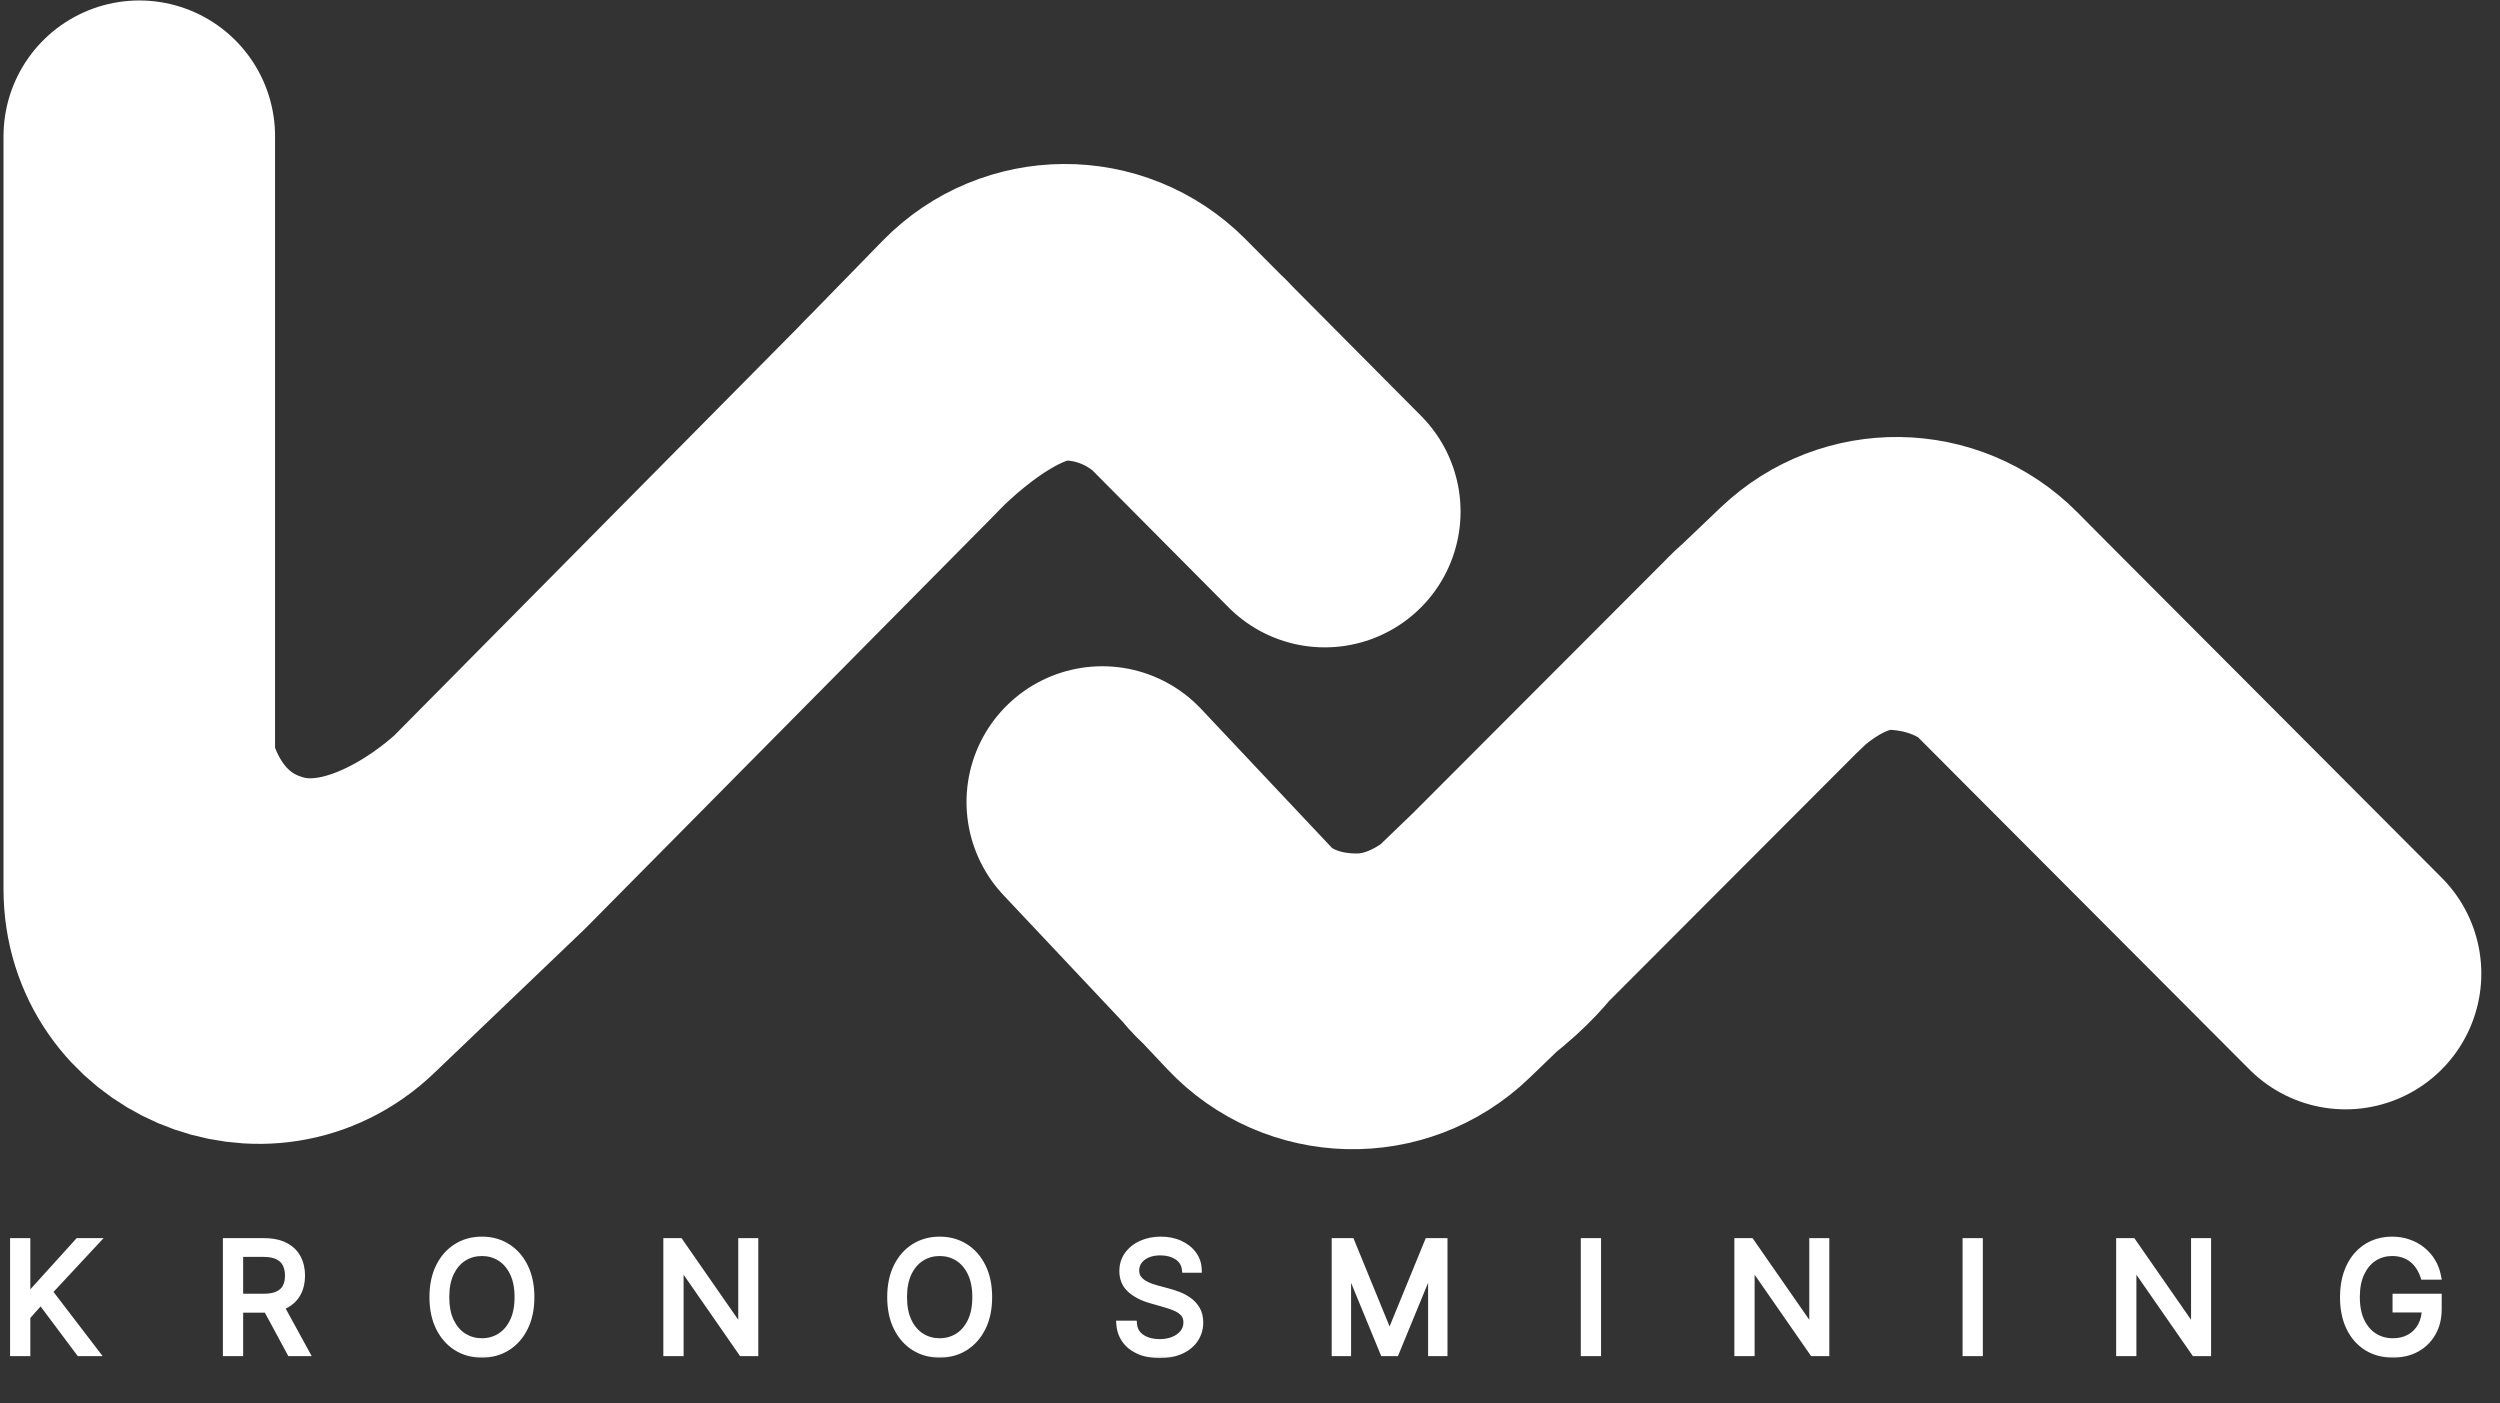
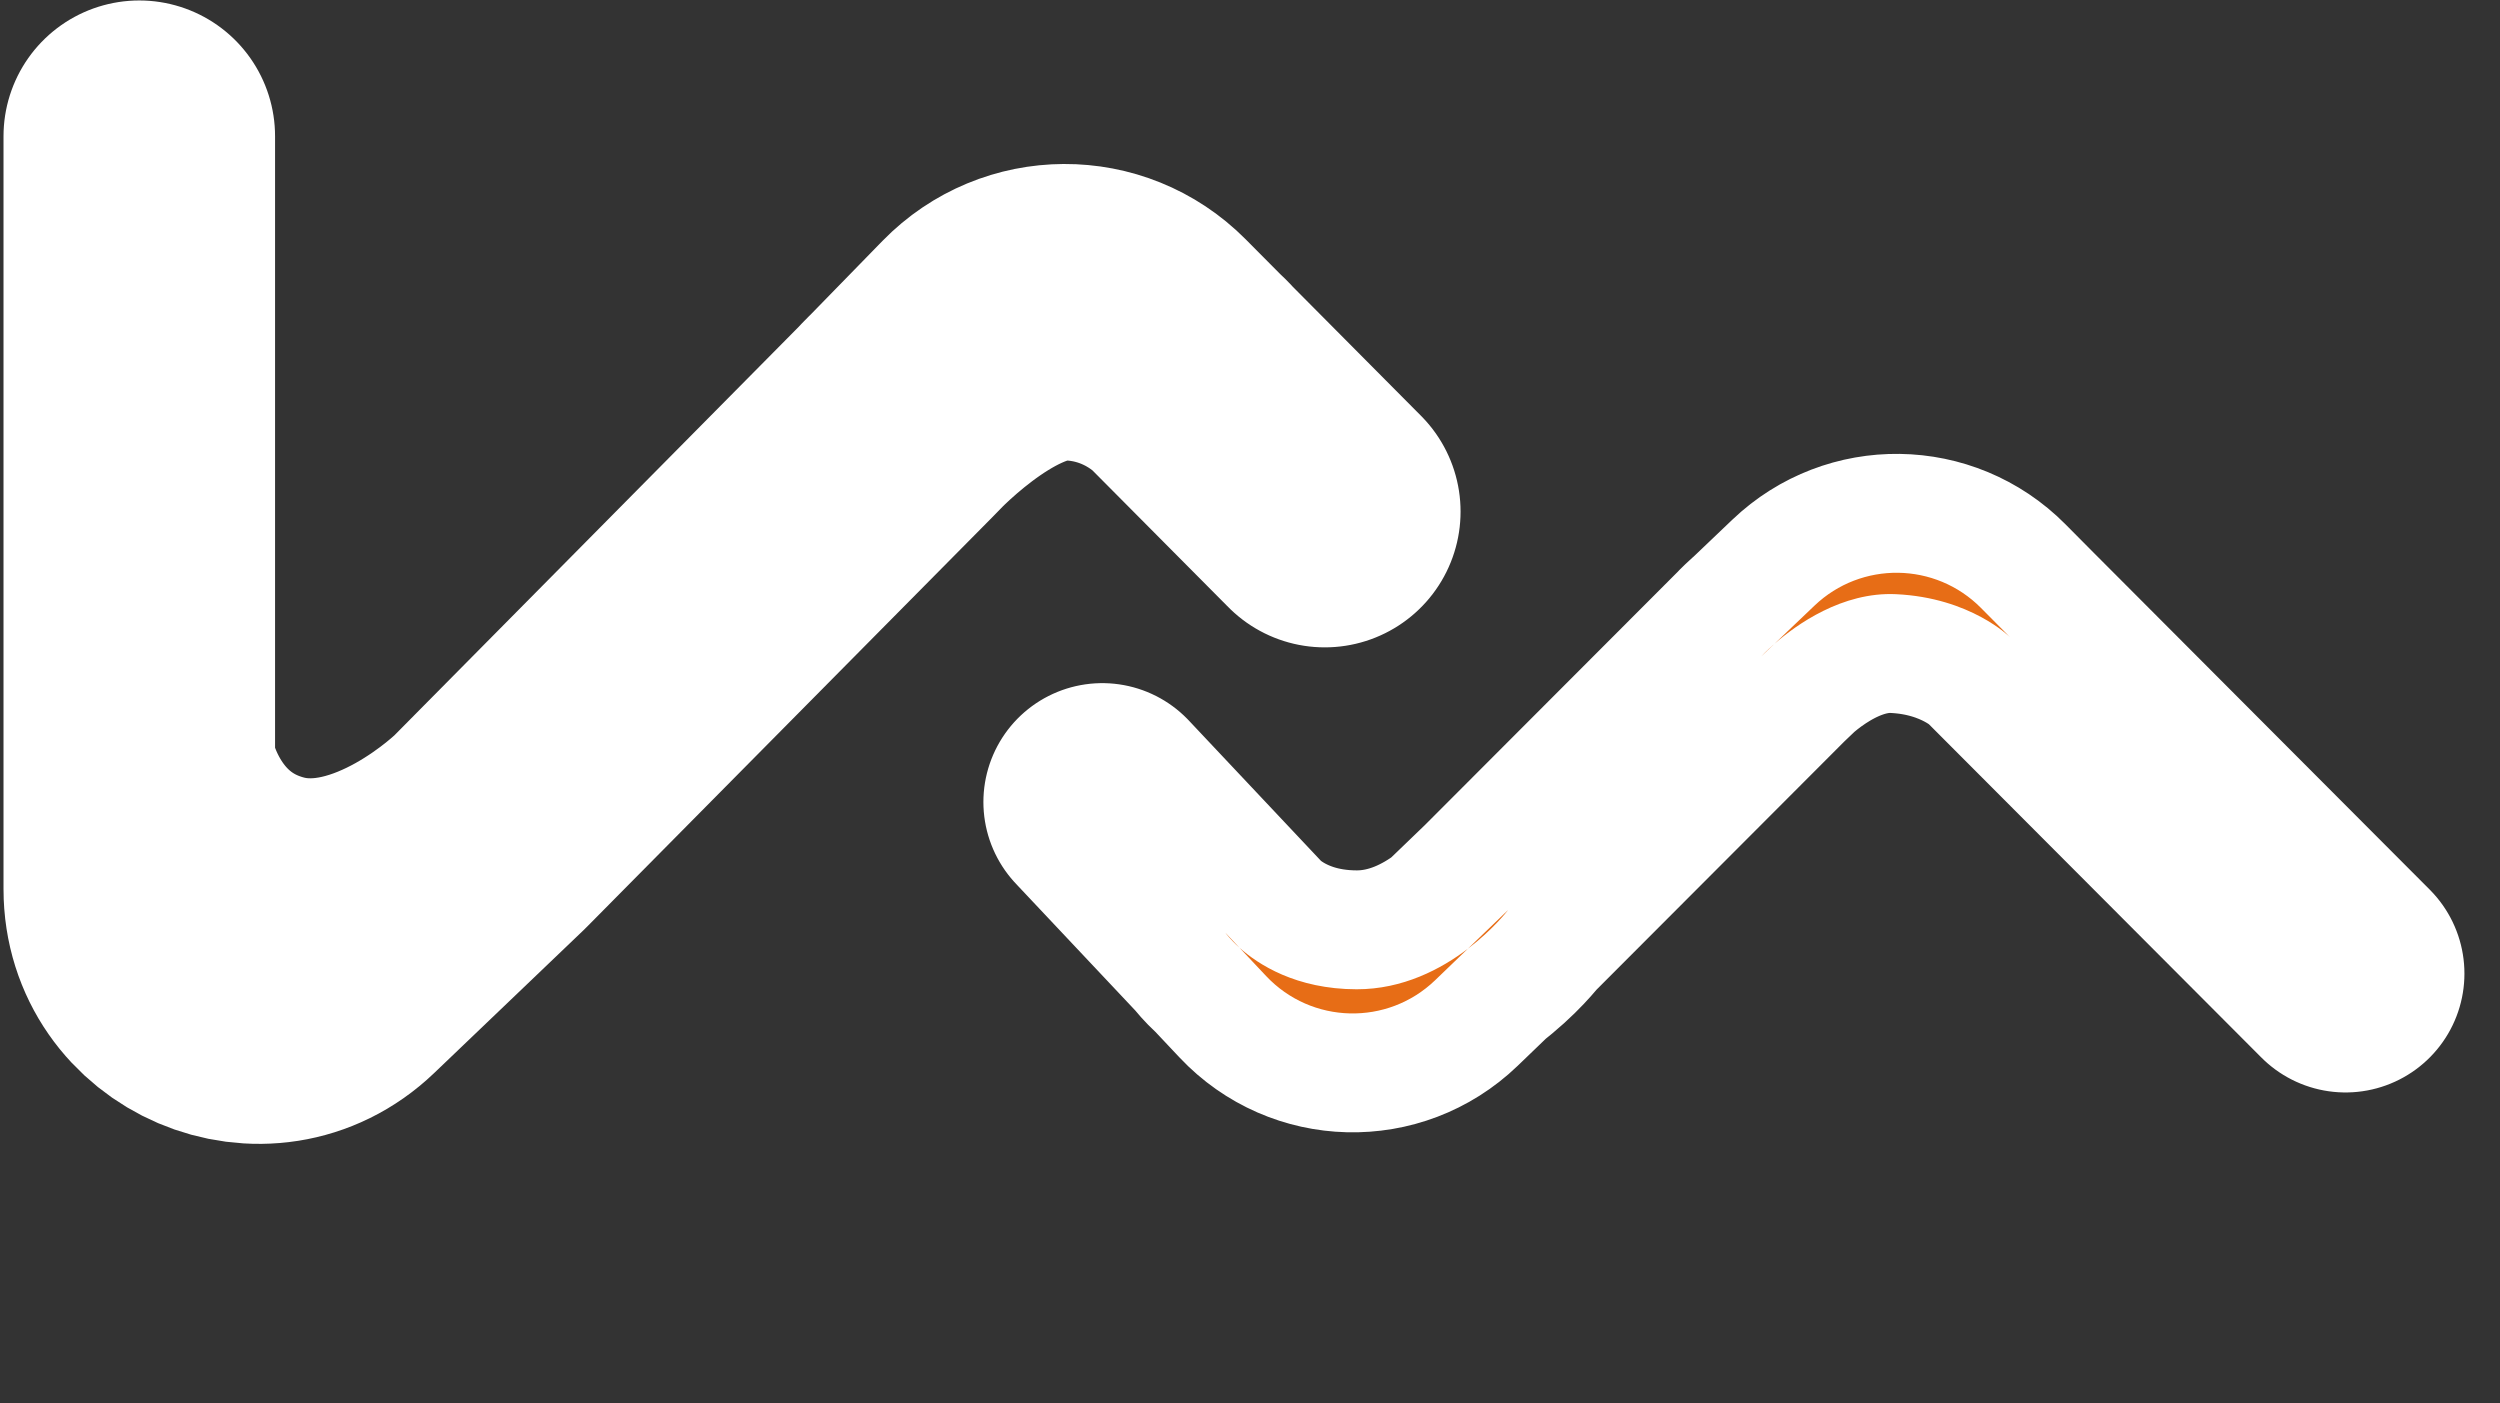
<svg xmlns="http://www.w3.org/2000/svg" width="367" height="206" viewBox="0 0 367 206" fill="none">
  <rect x="0" y="0" width="367" height="206" fill="#333333" stroke="none" />
-   <path d="M20.447 130.502V112.377C20.447 112.377 23.159 129.175 39.646 133.445C54.958 137.41 69.624 124.279 71.637 122.387L71.871 122.163L131.493 61.919C131.493 61.919 132.1 61.247 133.172 60.196L143.828 49.272C150.633 42.295 161.834 42.244 168.703 49.157L174.007 54.496C174.891 55.3 175.343 55.841 175.343 55.841L174.007 54.496C171.507 52.222 165.559 47.843 156.659 47.66C147.204 47.466 137.087 56.361 133.172 60.196L131.493 61.919L71.871 122.163C71.871 122.163 71.792 122.242 71.637 122.387L49.963 143.115C38.861 153.733 20.447 145.864 20.447 130.502Z" fill="#E76D16" />
  <path d="M20.447 20V112.377M194.479 75.102L175.343 55.841M20.447 112.377V130.502C20.447 145.864 38.861 153.733 49.963 143.115L71.871 122.163M20.447 112.377C20.447 112.377 23.159 129.175 39.646 133.445C56.133 137.715 71.871 122.163 71.871 122.163M71.871 122.163L131.493 61.919M131.493 61.919L143.828 49.272C150.633 42.295 161.834 42.244 168.703 49.157L175.343 55.841M131.493 61.919C131.493 61.919 144.613 47.412 156.659 47.66C168.705 47.908 175.343 55.841 175.343 55.841" stroke="white" stroke-width="34.906" stroke-linecap="round" stroke-linejoin="round" />
-   <path d="M179.892 136.936L181.943 139.115C184.684 141.566 190.253 145.212 199.153 145.226C205.953 145.237 211.578 142.24 215.472 139.282L221.405 133.57L258.555 96.357C258.555 96.357 259.254 95.589 260.505 94.498L266.37 88.905C273.247 82.346 284.109 82.495 290.803 89.241L295.082 93.552C295.082 93.552 289.305 87.731 278.315 87.226C270.427 86.863 263.684 91.724 260.505 94.498L258.555 96.357L221.405 133.57C221.405 133.57 219.257 136.407 215.472 139.282L210.682 143.894C203.683 150.632 192.53 150.358 185.87 143.285L181.943 139.115C180.554 137.872 179.892 136.936 179.892 136.936Z" fill="#E76D16" />
  <path d="M161.815 117.737L179.892 136.936M344.325 142.92L295.082 93.552M179.892 136.936L185.87 143.285C192.53 150.358 203.683 150.632 210.682 143.894L221.405 133.57M179.892 136.936C179.892 136.936 185.741 145.204 199.153 145.226C212.564 145.247 221.405 133.57 221.405 133.57M221.405 133.57L258.555 96.357M258.555 96.357L266.37 88.905C273.247 82.346 284.109 82.495 290.803 89.241L295.082 93.552M258.555 96.357C258.555 96.357 267.325 86.72 278.315 87.226C289.305 87.731 295.082 93.552 295.082 93.552" stroke="white" stroke-width="34.906" stroke-linecap="round" />
  <path d="M20.447 130.502V112.377C20.447 112.377 23.159 129.175 39.646 133.445C54.958 137.41 69.624 124.279 71.637 122.387L71.871 122.163L131.493 61.919C131.493 61.919 132.1 61.247 133.172 60.196L143.828 49.272C150.633 42.295 161.834 42.244 168.703 49.157L174.007 54.496C174.891 55.3 175.343 55.841 175.343 55.841L174.007 54.496C171.507 52.222 165.559 47.843 156.659 47.66C147.204 47.466 137.087 56.361 133.172 60.196L131.493 61.919L71.871 122.163C71.871 122.163 71.792 122.242 71.637 122.387L49.963 143.115C38.861 153.733 20.447 145.864 20.447 130.502Z" fill="#E76D16" />
  <path d="M20.447 20V112.377M194.479 75.102L175.343 55.841M20.447 112.377V130.502C20.447 145.864 38.861 153.733 49.963 143.115L71.871 122.163M20.447 112.377C20.447 112.377 23.159 129.175 39.646 133.445C56.133 137.715 71.871 122.163 71.871 122.163M71.871 122.163L131.493 61.919M131.493 61.919L143.828 49.272C150.633 42.295 161.834 42.244 168.703 49.157L175.343 55.841M131.493 61.919C131.493 61.919 144.613 47.412 156.659 47.66C168.705 47.908 175.343 55.841 175.343 55.841" stroke="white" stroke-width="39.863" stroke-linecap="round" stroke-linejoin="round" />
  <path d="M179.892 136.936L181.943 139.115C184.684 141.566 190.253 145.212 199.153 145.226C205.953 145.237 211.578 142.24 215.472 139.282L221.405 133.57L258.555 96.357C258.555 96.357 259.254 95.589 260.505 94.498L266.37 88.905C273.247 82.346 284.109 82.495 290.803 89.241L295.082 93.552C295.082 93.552 289.305 87.731 278.315 87.226C270.427 86.863 263.684 91.724 260.505 94.498L258.555 96.357L221.405 133.57C221.405 133.57 219.257 136.407 215.472 139.282L210.682 143.894C203.683 150.632 192.53 150.358 185.87 143.285L181.943 139.115C180.554 137.872 179.892 136.936 179.892 136.936Z" fill="#E76D16" />
-   <path d="M161.815 117.737L179.892 136.936M344.325 142.92L295.082 93.552M179.892 136.936L185.87 143.285C192.53 150.358 203.683 150.632 210.682 143.894L221.405 133.57M179.892 136.936C179.892 136.936 185.741 145.204 199.153 145.226C212.564 145.247 221.405 133.57 221.405 133.57M221.405 133.57L258.555 96.357M258.555 96.357L266.37 88.905C273.247 82.346 284.109 82.495 290.803 89.241L295.082 93.552M258.555 96.357C258.555 96.357 267.325 86.72 278.315 87.226C289.305 87.731 295.082 93.552 295.082 93.552" stroke="white" stroke-width="39.863" stroke-linecap="round" />
  <mask id="path-9-outside-1_207_2544" maskUnits="userSpaceOnUse" x="1" y="180.579" width="358" height="19" fill="black">
    <rect fill="white" x="1" y="180.579" width="358" height="19" />
    <path d="M1.976 198.579V182.259H3.952V190.355H4.144L11.475 182.259H14.057L7.204 189.622L14.057 198.579H11.666L5.992 190.993L3.952 193.288V198.579H1.976ZM33.22 198.579V182.259H38.734C40.009 182.259 41.056 182.477 41.874 182.913C42.692 183.343 43.298 183.935 43.691 184.69C44.084 185.444 44.28 186.302 44.28 187.264C44.28 188.225 44.084 189.078 43.691 189.822C43.298 190.565 42.695 191.15 41.882 191.575C41.069 191.994 40.031 192.204 38.766 192.204H34.304V190.419H38.702C39.574 190.419 40.275 190.292 40.806 190.037C41.343 189.782 41.73 189.42 41.969 188.953C42.214 188.48 42.336 187.917 42.336 187.264C42.336 186.61 42.214 186.039 41.969 185.55C41.725 185.062 41.335 184.684 40.798 184.419C40.262 184.148 39.552 184.012 38.67 184.012H35.196V198.579H33.22ZM40.902 191.248L44.918 198.579H42.623L38.67 191.248H40.902ZM77.949 190.419C77.949 192.14 77.638 193.628 77.016 194.882C76.395 196.135 75.542 197.102 74.458 197.782C73.375 198.462 72.137 198.802 70.745 198.802C69.353 198.802 68.115 198.462 67.032 197.782C65.948 197.102 65.095 196.135 64.474 194.882C63.852 193.628 63.541 192.14 63.541 190.419C63.541 188.698 63.852 187.211 64.474 185.957C65.095 184.703 65.948 183.736 67.032 183.056C68.115 182.376 69.353 182.036 70.745 182.036C72.137 182.036 73.375 182.376 74.458 183.056C75.542 183.736 76.395 184.703 77.016 185.957C77.638 187.211 77.949 188.698 77.949 190.419ZM76.036 190.419C76.036 189.006 75.8 187.813 75.327 186.841C74.859 185.869 74.225 185.133 73.422 184.634C72.626 184.135 71.733 183.885 70.745 183.885C69.757 183.885 68.862 184.135 68.06 184.634C67.263 185.133 66.628 185.869 66.155 186.841C65.688 187.813 65.454 189.006 65.454 190.419C65.454 191.832 65.688 193.025 66.155 193.997C66.628 194.969 67.263 195.705 68.06 196.204C68.862 196.704 69.757 196.953 70.745 196.953C71.733 196.953 72.626 196.704 73.422 196.204C74.225 195.705 74.859 194.969 75.327 193.997C75.8 193.025 76.036 191.832 76.036 190.419ZM110.818 182.259V198.579H108.906L100.013 185.766H99.853V198.579H97.877V182.259H99.789L108.714 195.105H108.874V182.259H110.818ZM145.148 190.419C145.148 192.14 144.837 193.628 144.215 194.882C143.594 196.135 142.741 197.102 141.657 197.782C140.574 198.462 139.336 198.802 137.944 198.802C136.552 198.802 135.314 198.462 134.231 197.782C133.147 197.102 132.294 196.135 131.673 194.882C131.051 193.628 130.74 192.14 130.74 190.419C130.74 188.698 131.051 187.211 131.673 185.957C132.294 184.703 133.147 183.736 134.231 183.056C135.314 182.376 136.552 182.036 137.944 182.036C139.336 182.036 140.574 182.376 141.657 183.056C142.741 183.736 143.594 184.703 144.215 185.957C144.837 187.211 145.148 188.698 145.148 190.419ZM143.235 190.419C143.235 189.006 142.999 187.813 142.526 186.841C142.058 185.869 141.424 185.133 140.621 184.634C139.825 184.135 138.932 183.885 137.944 183.885C136.956 183.885 136.061 184.135 135.259 184.634C134.462 185.133 133.827 185.869 133.354 186.841C132.887 187.813 132.653 189.006 132.653 190.419C132.653 191.832 132.887 193.025 133.354 193.997C133.827 194.969 134.462 195.705 135.259 196.204C136.061 196.704 136.956 196.953 137.944 196.953C138.932 196.953 139.825 196.704 140.621 196.204C141.424 195.705 142.058 194.969 142.526 193.997C142.999 193.025 143.235 191.832 143.235 190.419ZM174.001 186.339C173.905 185.532 173.517 184.905 172.837 184.459C172.157 184.012 171.323 183.789 170.335 183.789C169.613 183.789 168.98 183.906 168.439 184.14C167.902 184.374 167.482 184.695 167.18 185.104C166.882 185.513 166.733 185.978 166.733 186.499C166.733 186.934 166.837 187.309 167.044 187.622C167.257 187.93 167.528 188.188 167.857 188.395C168.186 188.597 168.532 188.764 168.893 188.897C169.254 189.025 169.586 189.128 169.889 189.208L171.546 189.654C171.971 189.766 172.444 189.92 172.965 190.116C173.491 190.313 173.993 190.581 174.471 190.921C174.954 191.256 175.353 191.686 175.666 192.212C175.98 192.738 176.136 193.384 176.136 194.149C176.136 195.03 175.905 195.827 175.443 196.539C174.986 197.251 174.317 197.817 173.435 198.236C172.558 198.656 171.493 198.866 170.24 198.866C169.071 198.866 168.059 198.677 167.203 198.3C166.353 197.923 165.684 197.397 165.195 196.722C164.712 196.048 164.438 195.264 164.375 194.372H166.415C166.468 194.988 166.675 195.498 167.036 195.902C167.403 196.3 167.865 196.598 168.423 196.794C168.986 196.985 169.591 197.081 170.24 197.081C170.994 197.081 171.671 196.959 172.272 196.714C172.872 196.465 173.347 196.119 173.698 195.679C174.049 195.232 174.224 194.712 174.224 194.117C174.224 193.575 174.072 193.134 173.77 192.794C173.467 192.454 173.068 192.178 172.574 191.965C172.08 191.753 171.546 191.567 170.973 191.407L168.965 190.834C167.69 190.467 166.68 189.944 165.936 189.264C165.193 188.584 164.821 187.694 164.821 186.594C164.821 185.681 165.068 184.884 165.562 184.204C166.061 183.518 166.731 182.987 167.57 182.61C168.415 182.227 169.358 182.036 170.399 182.036C171.451 182.036 172.386 182.225 173.204 182.602C174.022 182.974 174.67 183.484 175.148 184.132C175.632 184.78 175.887 185.516 175.913 186.339H174.001ZM195.991 182.259H198.35L203.896 195.806H204.087L209.633 182.259H211.992V198.579H210.143V186.18H209.984L204.884 198.579H203.099L197.999 186.18H197.84V198.579H195.991V182.259ZM234.536 182.259V198.579H232.56V182.259H234.536ZM268.045 182.259V198.579H266.132L257.239 185.766H257.08V198.579H255.104V182.259H257.016L265.941 195.105H266.1V182.259H268.045ZM290.581 182.259V198.579H288.605V182.259H290.581ZM324.09 182.259V198.579H322.177L313.284 185.766H313.125V198.579H311.149V182.259H313.061L321.986 195.105H322.145V182.259H324.09ZM355.805 187.359C355.63 186.823 355.399 186.342 355.112 185.917C354.831 185.487 354.493 185.12 354.1 184.817C353.712 184.514 353.271 184.283 352.777 184.124C352.283 183.965 351.741 183.885 351.152 183.885C350.185 183.885 349.306 184.135 348.514 184.634C347.723 185.133 347.093 185.869 346.626 186.841C346.158 187.813 345.924 189.006 345.924 190.419C345.924 191.832 346.161 193.025 346.634 193.997C347.106 194.969 347.747 195.705 348.554 196.204C349.361 196.704 350.27 196.953 351.279 196.953C352.214 196.953 353.038 196.754 353.75 196.356C354.467 195.952 355.025 195.384 355.423 194.651C355.827 193.912 356.029 193.044 356.029 192.045L356.634 192.172H351.726V190.419H357.941V192.172C357.941 193.516 357.654 194.685 357.08 195.679C356.512 196.672 355.726 197.442 354.722 197.989C353.723 198.531 352.576 198.802 351.279 198.802C349.834 198.802 348.565 198.462 347.47 197.782C346.381 197.102 345.531 196.135 344.92 194.882C344.315 193.628 344.012 192.14 344.012 190.419C344.012 189.128 344.185 187.968 344.53 186.937C344.88 185.901 345.375 185.019 346.012 184.291C346.65 183.564 347.404 183.006 348.275 182.618C349.146 182.23 350.105 182.036 351.152 182.036C352.012 182.036 352.815 182.166 353.558 182.427C354.307 182.682 354.974 183.046 355.558 183.518C356.148 183.986 356.64 184.546 357.033 185.2C357.426 185.848 357.697 186.568 357.845 187.359H355.805Z" />
  </mask>
-   <path d="M1.976 198.579V182.259H3.952V190.355H4.144L11.475 182.259H14.057L7.204 189.622L14.057 198.579H11.666L5.992 190.993L3.952 193.288V198.579H1.976ZM33.22 198.579V182.259H38.734C40.009 182.259 41.056 182.477 41.874 182.913C42.692 183.343 43.298 183.935 43.691 184.69C44.084 185.444 44.28 186.302 44.28 187.264C44.28 188.225 44.084 189.078 43.691 189.822C43.298 190.565 42.695 191.15 41.882 191.575C41.069 191.994 40.031 192.204 38.766 192.204H34.304V190.419H38.702C39.574 190.419 40.275 190.292 40.806 190.037C41.343 189.782 41.73 189.42 41.969 188.953C42.214 188.48 42.336 187.917 42.336 187.264C42.336 186.61 42.214 186.039 41.969 185.55C41.725 185.062 41.335 184.684 40.798 184.419C40.262 184.148 39.552 184.012 38.67 184.012H35.196V198.579H33.22ZM40.902 191.248L44.918 198.579H42.623L38.67 191.248H40.902ZM77.949 190.419C77.949 192.14 77.638 193.628 77.016 194.882C76.395 196.135 75.542 197.102 74.458 197.782C73.375 198.462 72.137 198.802 70.745 198.802C69.353 198.802 68.115 198.462 67.032 197.782C65.948 197.102 65.095 196.135 64.474 194.882C63.852 193.628 63.541 192.14 63.541 190.419C63.541 188.698 63.852 187.211 64.474 185.957C65.095 184.703 65.948 183.736 67.032 183.056C68.115 182.376 69.353 182.036 70.745 182.036C72.137 182.036 73.375 182.376 74.458 183.056C75.542 183.736 76.395 184.703 77.016 185.957C77.638 187.211 77.949 188.698 77.949 190.419ZM76.036 190.419C76.036 189.006 75.8 187.813 75.327 186.841C74.859 185.869 74.225 185.133 73.422 184.634C72.626 184.135 71.733 183.885 70.745 183.885C69.757 183.885 68.862 184.135 68.06 184.634C67.263 185.133 66.628 185.869 66.155 186.841C65.688 187.813 65.454 189.006 65.454 190.419C65.454 191.832 65.688 193.025 66.155 193.997C66.628 194.969 67.263 195.705 68.06 196.204C68.862 196.704 69.757 196.953 70.745 196.953C71.733 196.953 72.626 196.704 73.422 196.204C74.225 195.705 74.859 194.969 75.327 193.997C75.8 193.025 76.036 191.832 76.036 190.419ZM110.818 182.259V198.579H108.906L100.013 185.766H99.853V198.579H97.877V182.259H99.789L108.714 195.105H108.874V182.259H110.818ZM145.148 190.419C145.148 192.14 144.837 193.628 144.215 194.882C143.594 196.135 142.741 197.102 141.657 197.782C140.574 198.462 139.336 198.802 137.944 198.802C136.552 198.802 135.314 198.462 134.231 197.782C133.147 197.102 132.294 196.135 131.673 194.882C131.051 193.628 130.74 192.14 130.74 190.419C130.74 188.698 131.051 187.211 131.673 185.957C132.294 184.703 133.147 183.736 134.231 183.056C135.314 182.376 136.552 182.036 137.944 182.036C139.336 182.036 140.574 182.376 141.657 183.056C142.741 183.736 143.594 184.703 144.215 185.957C144.837 187.211 145.148 188.698 145.148 190.419ZM143.235 190.419C143.235 189.006 142.999 187.813 142.526 186.841C142.058 185.869 141.424 185.133 140.621 184.634C139.825 184.135 138.932 183.885 137.944 183.885C136.956 183.885 136.061 184.135 135.259 184.634C134.462 185.133 133.827 185.869 133.354 186.841C132.887 187.813 132.653 189.006 132.653 190.419C132.653 191.832 132.887 193.025 133.354 193.997C133.827 194.969 134.462 195.705 135.259 196.204C136.061 196.704 136.956 196.953 137.944 196.953C138.932 196.953 139.825 196.704 140.621 196.204C141.424 195.705 142.058 194.969 142.526 193.997C142.999 193.025 143.235 191.832 143.235 190.419ZM174.001 186.339C173.905 185.532 173.517 184.905 172.837 184.459C172.157 184.012 171.323 183.789 170.335 183.789C169.613 183.789 168.98 183.906 168.439 184.14C167.902 184.374 167.482 184.695 167.18 185.104C166.882 185.513 166.733 185.978 166.733 186.499C166.733 186.934 166.837 187.309 167.044 187.622C167.257 187.93 167.528 188.188 167.857 188.395C168.186 188.597 168.532 188.764 168.893 188.897C169.254 189.025 169.586 189.128 169.889 189.208L171.546 189.654C171.971 189.766 172.444 189.92 172.965 190.116C173.491 190.313 173.993 190.581 174.471 190.921C174.954 191.256 175.353 191.686 175.666 192.212C175.98 192.738 176.136 193.384 176.136 194.149C176.136 195.03 175.905 195.827 175.443 196.539C174.986 197.251 174.317 197.817 173.435 198.236C172.558 198.656 171.493 198.866 170.24 198.866C169.071 198.866 168.059 198.677 167.203 198.3C166.353 197.923 165.684 197.397 165.195 196.722C164.712 196.048 164.438 195.264 164.375 194.372H166.415C166.468 194.988 166.675 195.498 167.036 195.902C167.403 196.3 167.865 196.598 168.423 196.794C168.986 196.985 169.591 197.081 170.24 197.081C170.994 197.081 171.671 196.959 172.272 196.714C172.872 196.465 173.347 196.119 173.698 195.679C174.049 195.232 174.224 194.712 174.224 194.117C174.224 193.575 174.072 193.134 173.77 192.794C173.467 192.454 173.068 192.178 172.574 191.965C172.08 191.753 171.546 191.567 170.973 191.407L168.965 190.834C167.69 190.467 166.68 189.944 165.936 189.264C165.193 188.584 164.821 187.694 164.821 186.594C164.821 185.681 165.068 184.884 165.562 184.204C166.061 183.518 166.731 182.987 167.57 182.61C168.415 182.227 169.358 182.036 170.399 182.036C171.451 182.036 172.386 182.225 173.204 182.602C174.022 182.974 174.67 183.484 175.148 184.132C175.632 184.78 175.887 185.516 175.913 186.339H174.001ZM195.991 182.259H198.35L203.896 195.806H204.087L209.633 182.259H211.992V198.579H210.143V186.18H209.984L204.884 198.579H203.099L197.999 186.18H197.84V198.579H195.991V182.259ZM234.536 182.259V198.579H232.56V182.259H234.536ZM268.045 182.259V198.579H266.132L257.239 185.766H257.08V198.579H255.104V182.259H257.016L265.941 195.105H266.1V182.259H268.045ZM290.581 182.259V198.579H288.605V182.259H290.581ZM324.09 182.259V198.579H322.177L313.284 185.766H313.125V198.579H311.149V182.259H313.061L321.986 195.105H322.145V182.259H324.09ZM355.805 187.359C355.63 186.823 355.399 186.342 355.112 185.917C354.831 185.487 354.493 185.12 354.1 184.817C353.712 184.514 353.271 184.283 352.777 184.124C352.283 183.965 351.741 183.885 351.152 183.885C350.185 183.885 349.306 184.135 348.514 184.634C347.723 185.133 347.093 185.869 346.626 186.841C346.158 187.813 345.924 189.006 345.924 190.419C345.924 191.832 346.161 193.025 346.634 193.997C347.106 194.969 347.747 195.705 348.554 196.204C349.361 196.704 350.27 196.953 351.279 196.953C352.214 196.953 353.038 196.754 353.75 196.356C354.467 195.952 355.025 195.384 355.423 194.651C355.827 193.912 356.029 193.044 356.029 192.045L356.634 192.172H351.726V190.419H357.941V192.172C357.941 193.516 357.654 194.685 357.08 195.679C356.512 196.672 355.726 197.442 354.722 197.989C353.723 198.531 352.576 198.802 351.279 198.802C349.834 198.802 348.565 198.462 347.47 197.782C346.381 197.102 345.531 196.135 344.92 194.882C344.315 193.628 344.012 192.14 344.012 190.419C344.012 189.128 344.185 187.968 344.53 186.937C344.88 185.901 345.375 185.019 346.012 184.291C346.65 183.564 347.404 183.006 348.275 182.618C349.146 182.23 350.105 182.036 351.152 182.036C352.012 182.036 352.815 182.166 353.558 182.427C354.307 182.682 354.974 183.046 355.558 183.518C356.148 183.986 356.64 184.546 357.033 185.2C357.426 185.848 357.697 186.568 357.845 187.359H355.805Z" fill="white" />
-   <path d="M1.976 198.579H1.478V199.078H1.976V198.579ZM1.976 182.259V181.761H1.478V182.259H1.976ZM3.952 182.259H4.451V181.761H3.952V182.259ZM3.952 190.355H3.454V190.854H3.952V190.355ZM4.144 190.355V190.854H4.365L4.513 190.69L4.144 190.355ZM11.475 182.259V181.761H11.254L11.105 181.925L11.475 182.259ZM14.057 182.259L14.422 182.599L15.202 181.761H14.057V182.259ZM7.204 189.622L6.839 189.283L6.552 189.591L6.808 189.925L7.204 189.622ZM14.057 198.579V199.078H15.066L14.453 198.276L14.057 198.579ZM11.666 198.579L11.267 198.878L11.416 199.078H11.666V198.579ZM5.992 190.993L6.392 190.694L6.026 190.205L5.62 190.662L5.992 190.993ZM3.952 193.288L3.58 192.957L3.454 193.098V193.288H3.952ZM3.952 198.579V199.078H4.451V198.579H3.952ZM2.475 198.579V182.259H1.478V198.579H2.475ZM1.976 182.758H3.952V181.761H1.976V182.758ZM3.454 182.259V190.355H4.451V182.259H3.454ZM3.952 190.854H4.144V189.857H3.952V190.854ZM4.513 190.69L11.845 182.594L11.105 181.925L3.774 190.021L4.513 190.69ZM11.475 182.758H14.057V181.761H11.475V182.758ZM13.692 181.92L6.839 189.283L7.569 189.962L14.422 182.599L13.692 181.92ZM6.808 189.925L13.661 198.882L14.453 198.276L7.6 189.319L6.808 189.925ZM14.057 198.08H11.666V199.078H14.057V198.08ZM12.065 198.28L6.392 190.694L5.593 191.292L11.267 198.878L12.065 198.28ZM5.62 190.662L3.58 192.957L4.325 193.619L6.365 191.324L5.62 190.662ZM3.454 193.288V198.579H4.451V193.288H3.454ZM3.952 198.08H1.976V199.078H3.952V198.08ZM33.22 198.579H32.721V199.078H33.22V198.579ZM33.22 182.259V181.761H32.721V182.259H33.22ZM41.874 182.913L41.639 183.353L41.642 183.354L41.874 182.913ZM43.691 184.69L43.248 184.92L43.248 184.92L43.691 184.69ZM43.691 189.822L43.25 189.589L43.25 189.589L43.691 189.822ZM41.882 191.575L42.111 192.018L42.113 192.017L41.882 191.575ZM34.304 192.204H33.805V192.703H34.304V192.204ZM34.304 190.419V189.921H33.805V190.419H34.304ZM40.806 190.037L40.592 189.586L40.59 189.587L40.806 190.037ZM41.969 188.953L41.526 188.724L41.526 188.726L41.969 188.953ZM40.798 184.419L40.573 184.864L40.577 184.866L40.798 184.419ZM35.196 184.012V183.514H34.697V184.012H35.196ZM35.196 198.579V199.078H35.695V198.579H35.196ZM40.902 191.248L41.339 191.008L41.197 190.749H40.902V191.248ZM44.918 198.579V199.078H45.76L45.355 198.34L44.918 198.579ZM42.623 198.579L42.184 198.816L42.325 199.078H42.623V198.579ZM38.67 191.248V190.749H37.835L38.232 191.485L38.67 191.248ZM33.719 198.579V182.259H32.721V198.579H33.719ZM33.22 182.758H38.734V181.761H33.22V182.758ZM38.734 182.758C39.957 182.758 40.916 182.967 41.639 183.353L42.108 182.473C41.196 181.987 40.062 181.761 38.734 181.761V182.758ZM41.642 183.354C42.378 183.741 42.906 184.264 43.248 184.92L44.133 184.459C43.689 183.607 43.006 182.945 42.106 182.471L41.642 183.354ZM43.248 184.92C43.6 185.595 43.782 186.372 43.782 187.264H44.779C44.779 186.232 44.568 185.294 44.133 184.459L43.248 184.92ZM43.782 187.264C43.782 188.156 43.6 188.926 43.25 189.589L44.132 190.055C44.568 189.229 44.779 188.295 44.779 187.264H43.782ZM43.25 189.589C42.908 190.235 42.383 190.75 41.651 191.133L42.113 192.017C43.007 191.549 43.687 190.896 44.132 190.055L43.25 189.589ZM41.653 191.132C40.933 191.504 39.98 191.706 38.766 191.706V192.703C40.081 192.703 41.205 192.485 42.111 192.018L41.653 191.132ZM38.766 191.706H34.304V192.703H38.766V191.706ZM34.802 192.204V190.419H33.805V192.204H34.802ZM34.304 190.918H38.702V189.921H34.304V190.918ZM38.702 190.918C39.615 190.918 40.399 190.785 41.022 190.486L40.59 189.587C40.151 189.798 39.532 189.921 38.702 189.921V190.918ZM41.02 190.487C41.642 190.191 42.118 189.758 42.413 189.18L41.526 188.726C41.343 189.083 41.043 189.372 40.592 189.586L41.02 190.487ZM42.413 189.182C42.701 188.624 42.835 187.979 42.835 187.264H41.837C41.837 187.855 41.727 188.336 41.526 188.724L42.413 189.182ZM42.835 187.264C42.835 186.548 42.701 185.898 42.416 185.327L41.523 185.773C41.727 186.181 41.837 186.673 41.837 187.264H42.835ZM42.416 185.327C42.118 184.732 41.643 184.281 41.019 183.972L40.577 184.866C41.026 185.088 41.332 185.391 41.523 185.773L42.416 185.327ZM41.023 183.974C40.392 183.655 39.597 183.514 38.67 183.514V184.511C39.508 184.511 40.131 184.641 40.573 184.864L41.023 183.974ZM38.67 183.514H35.196V184.511H38.67V183.514ZM34.697 184.012V198.579H35.695V184.012H34.697ZM35.196 198.08H33.22V199.078H35.196V198.08ZM40.464 191.488L44.481 198.819L45.355 198.34L41.339 191.008L40.464 191.488ZM44.918 198.08H42.623V199.078H44.918V198.08ZM43.062 198.342L39.109 191.011L38.232 191.485L42.184 198.816L43.062 198.342ZM38.67 191.747H40.902V190.749H38.67V191.747ZM77.016 194.882L76.57 194.66L76.57 194.66L77.016 194.882ZM74.458 197.782L74.723 198.205L74.723 198.205L74.458 197.782ZM67.032 197.782L66.767 198.205L66.767 198.205L67.032 197.782ZM64.474 194.882L64.92 194.66L64.92 194.66L64.474 194.882ZM74.458 183.056L74.723 182.634L74.723 182.634L74.458 183.056ZM77.016 185.957L76.57 186.178L76.57 186.178L77.016 185.957ZM75.327 186.841L74.878 187.057L74.879 187.059L75.327 186.841ZM73.422 184.634L73.158 185.057L73.159 185.057L73.422 184.634ZM68.06 184.634L67.796 184.211L67.795 184.211L68.06 184.634ZM66.155 186.841L65.707 186.623L65.706 186.625L66.155 186.841ZM66.155 193.997L65.706 194.213L65.707 194.215L66.155 193.997ZM68.06 196.204L67.795 196.627L67.796 196.628L68.06 196.204ZM73.422 196.204L73.159 195.781L73.158 195.782L73.422 196.204ZM75.327 193.997L74.879 193.779L74.878 193.781L75.327 193.997ZM77.45 190.419C77.45 192.081 77.15 193.489 76.57 194.66L77.463 195.103C78.126 193.767 78.447 192.2 78.447 190.419H77.45ZM76.57 194.66C75.985 195.839 75.192 196.733 74.193 197.36L74.723 198.205C75.892 197.471 76.805 196.431 77.463 195.103L76.57 194.66ZM74.193 197.36C73.196 197.986 72.052 198.304 70.745 198.304V199.301C72.222 199.301 73.553 198.939 74.723 198.205L74.193 197.36ZM70.745 198.304C69.438 198.304 68.294 197.986 67.297 197.36L66.767 198.205C67.937 198.939 69.268 199.301 70.745 199.301V198.304ZM67.297 197.36C66.298 196.733 65.505 195.839 64.92 194.66L64.027 195.103C64.685 196.431 65.598 197.471 66.767 198.205L67.297 197.36ZM64.92 194.66C64.34 193.489 64.04 192.081 64.04 190.419H63.043C63.043 192.2 63.364 193.767 64.027 195.103L64.92 194.66ZM64.04 190.419C64.04 188.757 64.34 187.349 64.92 186.178L64.027 185.735C63.364 187.072 63.043 188.638 63.043 190.419H64.04ZM64.92 186.178C65.505 184.999 66.298 184.105 67.297 183.479L66.767 182.634C65.598 183.367 64.685 184.407 64.027 185.735L64.92 186.178ZM67.297 183.479C68.294 182.853 69.438 182.535 70.745 182.535V181.538C69.268 181.538 67.937 181.9 66.767 182.634L67.297 183.479ZM70.745 182.535C72.052 182.535 73.196 182.853 74.193 183.479L74.723 182.634C73.553 181.9 72.222 181.538 70.745 181.538V182.535ZM74.193 183.479C75.192 184.105 75.985 184.999 76.57 186.178L77.463 185.735C76.805 184.407 75.892 183.367 74.723 182.634L74.193 183.479ZM76.57 186.178C77.15 187.349 77.45 188.757 77.45 190.419H78.447C78.447 188.638 78.126 187.072 77.463 185.735L76.57 186.178ZM76.535 190.419C76.535 188.953 76.29 187.681 75.775 186.623L74.879 187.059C75.31 187.946 75.537 189.059 75.537 190.419H76.535ZM75.776 186.625C75.274 185.58 74.579 184.767 73.686 184.211L73.159 185.057C73.87 185.5 74.445 186.158 74.878 187.057L75.776 186.625ZM73.687 184.211C72.807 183.66 71.822 183.386 70.745 183.386V184.384C71.644 184.384 72.444 184.609 73.158 185.057L73.687 184.211ZM70.745 183.386C69.668 183.386 68.681 183.66 67.796 184.211L68.323 185.057C69.043 184.609 69.846 184.384 70.745 184.384V183.386ZM67.795 184.211C66.907 184.767 66.214 185.58 65.707 186.623L66.603 187.059C67.042 186.158 67.618 185.499 68.324 185.057L67.795 184.211ZM65.706 186.625C65.197 187.682 64.955 188.954 64.955 190.419H65.953C65.953 189.059 66.178 187.945 66.605 187.057L65.706 186.625ZM64.955 190.419C64.955 191.885 65.197 193.156 65.706 194.213L66.605 193.781C66.178 192.894 65.953 191.78 65.953 190.419H64.955ZM65.707 194.215C66.214 195.259 66.907 196.071 67.795 196.627L68.324 195.782C67.618 195.339 67.042 194.68 66.603 193.779L65.707 194.215ZM67.796 196.628C68.681 197.179 69.668 197.452 70.745 197.452V196.455C69.846 196.455 69.043 196.229 68.323 195.781L67.796 196.628ZM70.745 197.452C71.822 197.452 72.807 197.179 73.687 196.627L73.158 195.782C72.444 196.229 71.644 196.455 70.745 196.455V197.452ZM73.686 196.628C74.579 196.072 75.274 195.258 75.776 194.213L74.878 193.781C74.445 194.68 73.87 195.339 73.159 195.781L73.686 196.628ZM75.775 194.215C76.29 193.158 76.535 191.886 76.535 190.419H75.537C75.537 191.779 75.31 192.892 74.879 193.779L75.775 194.215ZM110.818 182.259H111.317V181.761H110.818V182.259ZM110.818 198.579V199.078H111.317V198.579H110.818ZM108.906 198.579L108.496 198.863L108.645 199.078H108.906V198.579ZM100.013 185.766L100.422 185.481L100.273 185.267H100.013V185.766ZM99.853 185.766V185.267H99.355V185.766H99.853ZM99.853 198.579V199.078H100.352V198.579H99.853ZM97.877 198.579H97.378V199.078H97.877V198.579ZM97.877 182.259V181.761H97.378V182.259H97.877ZM99.789 182.259L100.199 181.975L100.05 181.761H99.789V182.259ZM108.714 195.105L108.305 195.389L108.454 195.603H108.714V195.105ZM108.874 195.105V195.603H109.372V195.105H108.874ZM108.874 182.259V181.761H108.375V182.259H108.874ZM110.319 182.259V198.579H111.317V182.259H110.319ZM110.818 198.08H108.906V199.078H110.818V198.08ZM109.315 198.295L100.422 185.481L99.603 186.05L108.496 198.863L109.315 198.295ZM100.013 185.267H99.853V186.264H100.013V185.267ZM99.355 185.766V198.579H100.352V185.766H99.355ZM99.853 198.08H97.877V199.078H99.853V198.08ZM98.376 198.579V182.259H97.378V198.579H98.376ZM97.877 182.758H99.789V181.761H97.877V182.758ZM99.38 182.544L108.305 195.389L109.124 194.82L100.199 181.975L99.38 182.544ZM108.714 195.603H108.874V194.606H108.714V195.603ZM109.372 195.105V182.259H108.375V195.105H109.372ZM108.874 182.758H110.818V181.761H108.874V182.758ZM144.215 194.882L143.768 194.66L143.768 194.66L144.215 194.882ZM141.657 197.782L141.922 198.205L141.922 198.205L141.657 197.782ZM134.231 197.782L133.966 198.205L133.966 198.205L134.231 197.782ZM131.673 194.882L132.119 194.66L132.119 194.66L131.673 194.882ZM141.657 183.056L141.922 182.634L141.922 182.634L141.657 183.056ZM144.215 185.957L143.768 186.178L143.768 186.178L144.215 185.957ZM142.526 186.841L142.077 187.057L142.077 187.059L142.526 186.841ZM140.621 184.634L140.357 185.057L140.358 185.057L140.621 184.634ZM135.259 184.634L134.995 184.211L134.994 184.211L135.259 184.634ZM133.354 186.841L132.906 186.623L132.905 186.625L133.354 186.841ZM133.354 193.997L132.905 194.213L132.906 194.215L133.354 193.997ZM135.259 196.204L134.994 196.627L134.995 196.628L135.259 196.204ZM140.621 196.204L140.358 195.781L140.357 195.782L140.621 196.204ZM142.526 193.997L142.077 193.779L142.077 193.781L142.526 193.997ZM144.649 190.419C144.649 192.081 144.349 193.489 143.768 194.66L144.662 195.103C145.325 193.767 145.646 192.2 145.646 190.419H144.649ZM143.768 194.66C143.184 195.839 142.391 196.733 141.392 197.36L141.922 198.205C143.091 197.471 144.004 196.431 144.662 195.103L143.768 194.66ZM141.392 197.36C140.395 197.986 139.251 198.304 137.944 198.304V199.301C139.421 199.301 140.752 198.939 141.922 198.205L141.392 197.36ZM137.944 198.304C136.637 198.304 135.493 197.986 134.496 197.36L133.966 198.205C135.136 198.939 136.467 199.301 137.944 199.301V198.304ZM134.496 197.36C133.497 196.733 132.704 195.839 132.119 194.66L131.226 195.103C131.884 196.431 132.797 197.471 133.966 198.205L134.496 197.36ZM132.119 194.66C131.539 193.489 131.239 192.081 131.239 190.419H130.242C130.242 192.2 130.563 193.767 131.226 195.103L132.119 194.66ZM131.239 190.419C131.239 188.757 131.539 187.349 132.119 186.178L131.226 185.735C130.563 187.072 130.242 188.638 130.242 190.419H131.239ZM132.119 186.178C132.704 184.999 133.497 184.105 134.496 183.479L133.966 182.634C132.797 183.367 131.884 184.407 131.226 185.735L132.119 186.178ZM134.496 183.479C135.493 182.853 136.637 182.535 137.944 182.535V181.538C136.467 181.538 135.136 181.9 133.966 182.634L134.496 183.479ZM137.944 182.535C139.251 182.535 140.395 182.853 141.392 183.479L141.922 182.634C140.752 181.9 139.421 181.538 137.944 181.538V182.535ZM141.392 183.479C142.391 184.105 143.184 184.999 143.768 186.178L144.662 185.735C144.004 184.407 143.091 183.367 141.922 182.634L141.392 183.479ZM143.768 186.178C144.349 187.349 144.649 188.757 144.649 190.419H145.646C145.646 188.638 145.325 187.072 144.662 185.735L143.768 186.178ZM143.734 190.419C143.734 188.953 143.489 187.681 142.974 186.623L142.077 187.059C142.509 187.946 142.736 189.059 142.736 190.419H143.734ZM142.975 186.625C142.473 185.58 141.778 184.767 140.885 184.211L140.358 185.057C141.069 185.5 141.644 186.158 142.077 187.057L142.975 186.625ZM140.886 184.211C140.006 183.66 139.021 183.386 137.944 183.386V184.384C138.843 184.384 139.643 184.609 140.357 185.057L140.886 184.211ZM137.944 183.386C136.867 183.386 135.88 183.66 134.995 184.211L135.522 185.057C136.241 184.609 137.045 184.384 137.944 184.384V183.386ZM134.994 184.211C134.106 184.767 133.413 185.58 132.906 186.623L133.802 187.059C134.241 186.158 134.817 185.499 135.523 185.057L134.994 184.211ZM132.905 186.625C132.396 187.682 132.154 188.954 132.154 190.419H133.151C133.151 189.059 133.377 187.945 133.803 187.057L132.905 186.625ZM132.154 190.419C132.154 191.885 132.396 193.156 132.905 194.213L133.803 193.781C133.377 192.894 133.151 191.78 133.151 190.419H132.154ZM132.906 194.215C133.413 195.259 134.106 196.071 134.994 196.627L135.523 195.782C134.817 195.339 134.241 194.68 133.802 193.779L132.906 194.215ZM134.995 196.628C135.88 197.179 136.867 197.452 137.944 197.452V196.455C137.045 196.455 136.241 196.229 135.522 195.781L134.995 196.628ZM137.944 197.452C139.021 197.452 140.006 197.179 140.886 196.627L140.357 195.782C139.643 196.229 138.843 196.455 137.944 196.455V197.452ZM140.885 196.628C141.778 196.072 142.473 195.258 142.975 194.213L142.077 193.781C141.644 194.68 141.069 195.339 140.358 195.781L140.885 196.628ZM142.974 194.215C143.489 193.158 143.734 191.886 143.734 190.419H142.736C142.736 191.779 142.509 192.892 142.077 193.779L142.974 194.215ZM174.001 186.339L173.506 186.398L173.558 186.838H174.001V186.339ZM172.837 184.459L172.564 184.876L172.564 184.876L172.837 184.459ZM168.439 184.14L168.241 183.682L168.239 183.683L168.439 184.14ZM167.18 185.104L166.779 184.807L166.776 184.811L167.18 185.104ZM167.044 187.622L166.628 187.897L166.634 187.905L167.044 187.622ZM167.857 188.395L167.591 188.817L167.596 188.82L167.857 188.395ZM168.893 188.897L168.721 189.365L168.727 189.367L168.893 188.897ZM169.889 189.208L170.019 188.726L170.016 188.726L169.889 189.208ZM171.546 189.654L171.417 190.136L171.42 190.137L171.546 189.654ZM172.965 190.116L172.789 190.583L172.79 190.584L172.965 190.116ZM174.471 190.921L174.182 191.328L174.187 191.331L174.471 190.921ZM175.666 192.212L176.095 191.957L176.095 191.957L175.666 192.212ZM175.443 196.539L175.025 196.268L175.023 196.27L175.443 196.539ZM173.435 198.236L173.221 197.786L173.22 197.787L173.435 198.236ZM167.203 198.3L167.001 198.756L167.002 198.756L167.203 198.3ZM165.195 196.722L164.79 197.013L164.792 197.015L165.195 196.722ZM164.375 194.372V193.873H163.839L163.877 194.407L164.375 194.372ZM166.415 194.372L166.911 194.329L166.872 193.873H166.415V194.372ZM167.036 195.902L166.664 196.234L166.669 196.239L167.036 195.902ZM168.423 196.794L168.257 197.264L168.262 197.266L168.423 196.794ZM172.272 196.714L172.46 197.176L172.463 197.175L172.272 196.714ZM173.698 195.679L174.088 195.989L174.09 195.987L173.698 195.679ZM173.77 192.794L174.142 192.462L174.142 192.462L173.77 192.794ZM172.574 191.965L172.377 192.423L172.377 192.423L172.574 191.965ZM170.973 191.407L170.836 191.887L170.839 191.888L170.973 191.407ZM168.965 190.834L168.827 191.313L168.828 191.313L168.965 190.834ZM165.936 189.264L165.6 189.632L165.6 189.632L165.936 189.264ZM165.562 184.204L165.159 183.91L165.159 183.911L165.562 184.204ZM167.57 182.61L167.774 183.065L167.776 183.064L167.57 182.61ZM173.204 182.602L172.995 183.055L172.998 183.056L173.204 182.602ZM175.148 184.132L174.747 184.428L174.749 184.43L175.148 184.132ZM175.913 186.339V186.838H176.428L176.412 186.323L175.913 186.339ZM174.496 186.281C174.383 185.327 173.914 184.569 173.111 184.042L172.564 184.876C173.121 185.241 173.427 185.737 173.506 186.398L174.496 186.281ZM173.111 184.042C172.334 183.532 171.399 183.291 170.335 183.291V184.288C171.247 184.288 171.981 184.493 172.564 184.876L173.111 184.042ZM170.335 183.291C169.56 183.291 168.858 183.416 168.241 183.682L168.636 184.598C169.103 184.396 169.666 184.288 170.335 184.288V183.291ZM168.239 183.683C167.635 183.946 167.141 184.318 166.779 184.807L167.58 185.401C167.824 185.072 168.169 184.801 168.638 184.597L168.239 183.683ZM166.776 184.811C166.415 185.308 166.235 185.876 166.235 186.499H167.232C167.232 186.08 167.349 185.719 167.583 185.397L166.776 184.811ZM166.235 186.499C166.235 187.016 166.359 187.49 166.628 187.897L167.46 187.347C167.315 187.128 167.232 186.852 167.232 186.499H166.235ZM166.634 187.905C166.886 188.271 167.207 188.576 167.591 188.817L168.122 187.973C167.848 187.8 167.627 187.589 167.455 187.339L166.634 187.905ZM167.596 188.82C167.954 189.039 168.329 189.221 168.721 189.365L169.065 188.429C168.735 188.308 168.419 188.155 168.117 187.97L167.596 188.82ZM168.727 189.367C169.098 189.499 169.444 189.606 169.762 189.69L170.016 188.726C169.729 188.65 169.41 188.551 169.059 188.427L168.727 189.367ZM169.759 189.689L171.417 190.136L171.676 189.173L170.019 188.726L169.759 189.689ZM171.42 190.137C171.824 190.243 172.28 190.391 172.789 190.583L173.141 189.65C172.608 189.449 172.118 189.289 171.673 189.172L171.42 190.137ZM172.79 190.584C173.274 190.764 173.738 191.012 174.182 191.328L174.76 190.515C174.248 190.151 173.708 189.862 173.139 189.649L172.79 190.584ZM174.187 191.331C174.609 191.624 174.959 192 175.238 192.467L176.095 191.957C175.746 191.372 175.299 190.888 174.755 190.511L174.187 191.331ZM175.238 192.467C175.495 192.899 175.638 193.451 175.638 194.149H176.635C176.635 193.316 176.464 192.577 176.095 191.957L175.238 192.467ZM175.638 194.149C175.638 194.938 175.432 195.64 175.025 196.268L175.861 196.811C176.378 196.015 176.635 195.123 176.635 194.149H175.638ZM175.023 196.27C174.624 196.892 174.032 197.4 173.221 197.786L173.649 198.687C174.602 198.233 175.348 197.61 175.863 196.808L175.023 196.27ZM173.22 197.787C172.427 198.166 171.44 198.367 170.24 198.367V199.365C171.547 199.365 172.69 199.146 173.65 198.686L173.22 197.787ZM170.24 198.367C169.123 198.367 168.183 198.187 167.405 197.844L167.002 198.756C167.935 199.168 169.018 199.365 170.24 199.365V198.367ZM167.406 197.844C166.627 197.499 166.031 197.025 165.599 196.43L164.792 197.015C165.338 197.769 166.08 198.347 167.001 198.756L167.406 197.844ZM165.601 196.432C165.175 195.838 164.93 195.144 164.872 194.336L163.877 194.407C163.947 195.384 164.249 196.257 164.79 197.013L165.601 196.432ZM164.375 194.87H166.415V193.873H164.375V194.87ZM165.918 194.414C165.979 195.122 166.221 195.739 166.665 196.234L167.408 195.569C167.128 195.257 166.957 194.853 166.911 194.329L165.918 194.414ZM166.669 196.239C167.096 196.703 167.629 197.043 168.257 197.264L168.588 196.324C168.1 196.152 167.709 195.897 167.403 195.564L166.669 196.239ZM168.262 197.266C168.882 197.477 169.542 197.58 170.24 197.58V196.582C169.641 196.582 169.09 196.494 168.583 196.322L168.262 197.266ZM170.24 197.58C171.048 197.58 171.791 197.449 172.46 197.176L172.084 196.253C171.552 196.469 170.94 196.582 170.24 196.582V197.58ZM172.463 197.175C173.129 196.898 173.678 196.505 174.088 195.989L173.308 195.368C173.017 195.733 172.615 196.032 172.08 196.254L172.463 197.175ZM174.09 195.987C174.513 195.448 174.723 194.818 174.723 194.117H173.725C173.725 194.606 173.584 195.017 173.306 195.37L174.09 195.987ZM174.723 194.117C174.723 193.477 174.541 192.91 174.142 192.462L173.397 193.126C173.604 193.357 173.725 193.673 173.725 194.117H174.723ZM174.142 192.462C173.783 192.059 173.32 191.743 172.771 191.507L172.377 192.423C172.816 192.612 173.151 192.849 173.397 193.126L174.142 192.462ZM172.771 191.507C172.255 191.285 171.699 191.092 171.106 190.927L170.839 191.888C171.394 192.042 171.906 192.22 172.377 192.423L172.771 191.507ZM171.11 190.928L169.102 190.354L168.828 191.313L170.836 191.887L171.11 190.928ZM169.102 190.354C167.879 190.003 166.945 189.51 166.273 188.896L165.6 189.632C166.416 190.377 167.5 190.931 168.827 191.313L169.102 190.354ZM166.273 188.896C165.643 188.319 165.32 187.568 165.32 186.594H164.322C164.322 187.82 164.743 188.848 165.6 189.632L166.273 188.896ZM165.32 186.594C165.32 185.776 165.539 185.084 165.965 184.497L165.159 183.911C164.597 184.683 164.322 185.585 164.322 186.594H165.32ZM165.965 184.497C166.409 183.888 167.007 183.41 167.774 183.065L167.366 182.155C166.454 182.565 165.714 183.149 165.159 183.91L165.965 184.497ZM167.776 183.064C168.548 182.714 169.42 182.535 170.399 182.535V181.538C169.295 181.538 168.281 181.741 167.364 182.156L167.776 183.064ZM170.399 182.535C171.391 182.535 172.253 182.712 172.995 183.055L173.413 182.149C172.519 181.737 171.511 181.538 170.399 181.538V182.535ZM172.998 183.056C173.747 183.397 174.325 183.856 174.747 184.428L175.55 183.836C175.015 183.112 174.297 182.551 173.41 182.148L172.998 183.056ZM174.749 184.43C175.17 184.995 175.391 185.632 175.415 186.355L176.412 186.323C176.382 185.4 176.094 184.565 175.548 183.834L174.749 184.43ZM175.913 185.841H174.001V186.838H175.913V185.841ZM195.991 182.259V181.761H195.492V182.259H195.991ZM198.35 182.259L198.811 182.07L198.684 181.761H198.35V182.259ZM203.896 195.806L203.434 195.995L203.561 196.305H203.896V195.806ZM204.087 195.806V196.305H204.422L204.549 195.995L204.087 195.806ZM209.633 182.259V181.761H209.299L209.172 182.07L209.633 182.259ZM211.992 182.259H212.491V181.761H211.992V182.259ZM211.992 198.579V199.078H212.491V198.579H211.992ZM210.143 198.579H209.645V199.078H210.143V198.579ZM210.143 186.18H210.642V185.681H210.143V186.18ZM209.984 186.18V185.681H209.65L209.523 185.99L209.984 186.18ZM204.884 198.579V199.078H205.218L205.345 198.769L204.884 198.579ZM203.099 198.579L202.638 198.769L202.765 199.078H203.099V198.579ZM197.999 186.18L198.46 185.99L198.333 185.681H197.999V186.18ZM197.84 186.18V185.681H197.341V186.18H197.84ZM197.84 198.579V199.078H198.338V198.579H197.84ZM195.991 198.579H195.492V199.078H195.991V198.579ZM195.991 182.758H198.35V181.761H195.991V182.758ZM197.888 182.448L203.434 195.995L204.357 195.617L198.811 182.07L197.888 182.448ZM203.896 196.305H204.087V195.307H203.896V196.305ZM204.549 195.995L210.095 182.448L209.172 182.07L203.626 195.617L204.549 195.995ZM209.633 182.758H211.992V181.761H209.633V182.758ZM211.493 182.259V198.579H212.491V182.259H211.493ZM211.992 198.08H210.143V199.078H211.992V198.08ZM210.642 198.579V186.18H209.645V198.579H210.642ZM210.143 185.681H209.984V186.679H210.143V185.681ZM209.523 185.99L204.423 198.389L205.345 198.769L210.445 186.37L209.523 185.99ZM204.884 198.08H203.099V199.078H204.884V198.08ZM203.56 198.389L198.46 185.99L197.538 186.37L202.638 198.769L203.56 198.389ZM197.999 185.681H197.84V186.679H197.999V185.681ZM197.341 186.18V198.579H198.338V186.18H197.341ZM197.84 198.08H195.991V199.078H197.84V198.08ZM196.49 198.579V182.259H195.492V198.579H196.49ZM234.536 182.259H235.035V181.761H234.536V182.259ZM234.536 198.579V199.078H235.035V198.579H234.536ZM232.56 198.579H232.061V199.078H232.56V198.579ZM232.56 182.259V181.761H232.061V182.259H232.56ZM234.037 182.259V198.579H235.035V182.259H234.037ZM234.536 198.08H232.56V199.078H234.536V198.08ZM233.058 198.579V182.259H232.061V198.579H233.058ZM232.56 182.758H234.536V181.761H232.56V182.758ZM268.045 182.259H268.543V181.761H268.045V182.259ZM268.045 198.579V199.078H268.543V198.579H268.045ZM266.132 198.579L265.723 198.863L265.871 199.078H266.132V198.579ZM257.239 185.766L257.649 185.481L257.5 185.267H257.239V185.766ZM257.08 185.766V185.267H256.581V185.766H257.08ZM257.08 198.579V199.078H257.579V198.579H257.08ZM255.104 198.579H254.605V199.078H255.104V198.579ZM255.104 182.259V181.761H254.605V182.259H255.104ZM257.016 182.259L257.426 181.975L257.277 181.761H257.016V182.259ZM265.941 195.105L265.532 195.389L265.68 195.603H265.941V195.105ZM266.1 195.105V195.603H266.599V195.105H266.1ZM266.1 182.259V181.761H265.602V182.259H266.1ZM267.546 182.259V198.579H268.543V182.259H267.546ZM268.045 198.08H266.132V199.078H268.045V198.08ZM266.542 198.295L257.649 185.481L256.83 186.05L265.723 198.863L266.542 198.295ZM257.239 185.267H257.08V186.264H257.239V185.267ZM256.581 185.766V198.579H257.579V185.766H256.581ZM257.08 198.08H255.104V199.078H257.08V198.08ZM255.602 198.579V182.259H254.605V198.579H255.602ZM255.104 182.758H257.016V181.761H255.104V182.758ZM256.607 182.544L265.532 195.389L266.351 194.82L257.426 181.975L256.607 182.544ZM265.941 195.603H266.1V194.606H265.941V195.603ZM266.599 195.105V182.259H265.602V195.105H266.599ZM266.1 182.758H268.045V181.761H266.1V182.758ZM290.581 182.259H291.079V181.761H290.581V182.259ZM290.581 198.579V199.078H291.079V198.579H290.581ZM288.605 198.579H288.106V199.078H288.605V198.579ZM288.605 182.259V181.761H288.106V182.259H288.605ZM290.082 182.259V198.579H291.079V182.259H290.082ZM290.581 198.08H288.605V199.078H290.581V198.08ZM289.103 198.579V182.259H288.106V198.579H289.103ZM288.605 182.758H290.581V181.761H288.605V182.758ZM324.09 182.259H324.588V181.761H324.09V182.259ZM324.09 198.579V199.078H324.588V198.579H324.09ZM322.177 198.579L321.767 198.863L321.916 199.078H322.177V198.579ZM313.284 185.766L313.694 185.481L313.545 185.267H313.284V185.766ZM313.125 185.766V185.267H312.626V185.766H313.125ZM313.125 198.579V199.078H313.623V198.579H313.125ZM311.149 198.579H310.65V199.078H311.149V198.579ZM311.149 182.259V181.761H310.65V182.259H311.149ZM313.061 182.259L313.471 181.975L313.322 181.761H313.061V182.259ZM321.986 195.105L321.576 195.389L321.725 195.603H321.986V195.105ZM322.145 195.105V195.603H322.644V195.105H322.145ZM322.145 182.259V181.761H321.647V182.259H322.145ZM323.591 182.259V198.579H324.588V182.259H323.591ZM324.09 198.08H322.177V199.078H324.09V198.08ZM322.587 198.295L313.694 185.481L312.874 186.05L321.767 198.863L322.587 198.295ZM313.284 185.267H313.125V186.264H313.284V185.267ZM312.626 185.766V198.579H313.623V185.766H312.626ZM313.125 198.08H311.149V199.078H313.125V198.08ZM311.647 198.579V182.259H310.65V198.579H311.647ZM311.149 182.758H313.061V181.761H311.149V182.758ZM312.651 182.544L321.576 195.389L322.395 194.82L313.471 181.975L312.651 182.544ZM321.986 195.603H322.145V194.606H321.986V195.603ZM322.644 195.105V182.259H321.647V195.105H322.644ZM322.145 182.758H324.09V181.761H322.145V182.758ZM355.805 187.359L355.331 187.514L355.444 187.858H355.805V187.359ZM355.112 185.917L354.695 186.19L354.699 186.196L355.112 185.917ZM354.1 184.817L353.793 185.21L353.796 185.212L354.1 184.817ZM352.777 184.124L352.93 183.649L352.93 183.649L352.777 184.124ZM346.626 186.841L347.075 187.057L347.075 187.057L346.626 186.841ZM346.634 193.997L346.185 194.215L346.185 194.215L346.634 193.997ZM353.75 196.356L353.993 196.791L353.994 196.79L353.75 196.356ZM355.423 194.651L354.985 194.411L354.985 194.412L355.423 194.651ZM356.029 192.045L356.131 191.557L355.53 191.43V192.045H356.029ZM356.634 192.172V192.671L356.737 191.684L356.634 192.172ZM351.726 192.172H351.227V192.671H351.726V192.172ZM351.726 190.419V189.921H351.227V190.419H351.726ZM357.941 190.419H358.44V189.921H357.941V190.419ZM357.08 195.679L356.649 195.429L356.648 195.431L357.08 195.679ZM354.722 197.989L354.96 198.428L354.96 198.427L354.722 197.989ZM347.47 197.782L347.206 198.205L347.207 198.206L347.47 197.782ZM344.92 194.882L344.471 195.099L344.472 195.1L344.92 194.882ZM344.53 186.937L344.058 186.777L344.057 186.779L344.53 186.937ZM346.012 184.291L346.387 184.62L346.387 184.62L346.012 184.291ZM353.558 182.427L353.394 182.897L353.398 182.899L353.558 182.427ZM355.558 183.518L355.245 183.906L355.249 183.909L355.558 183.518ZM357.033 185.2L356.605 185.457L356.606 185.458L357.033 185.2ZM357.845 187.359V187.858H358.447L358.336 187.267L357.845 187.359ZM356.279 187.204C356.091 186.628 355.841 186.105 355.526 185.638L354.699 186.196C354.957 186.579 355.169 187.017 355.331 187.514L356.279 187.204ZM355.529 185.644C355.218 185.169 354.843 184.76 354.404 184.422L353.796 185.212C354.143 185.48 354.443 185.805 354.695 186.19L355.529 185.644ZM354.407 184.424C353.971 184.083 353.477 183.826 352.93 183.649L352.624 184.599C353.066 184.741 353.454 184.945 353.793 185.21L354.407 184.424ZM352.93 183.649C352.381 183.472 351.786 183.386 351.152 183.386V184.384C351.696 184.384 352.186 184.457 352.624 184.599L352.93 183.649ZM351.152 183.386C350.094 183.386 349.122 183.661 348.248 184.212L348.78 185.056C349.489 184.608 350.276 184.384 351.152 184.384V183.386ZM348.248 184.212C347.366 184.769 346.678 185.582 346.176 186.625L347.075 187.057C347.508 186.156 348.079 185.498 348.78 185.056L348.248 184.212ZM346.176 186.625C345.668 187.682 345.426 188.954 345.426 190.419H346.423C346.423 189.059 346.648 187.945 347.075 187.057L346.176 186.625ZM345.426 190.419C345.426 191.886 345.671 193.158 346.185 194.215L347.082 193.779C346.651 192.892 346.423 191.779 346.423 190.419H345.426ZM346.185 194.215C346.693 195.26 347.393 196.073 348.292 196.629L348.816 195.78C348.1 195.337 347.519 194.678 347.082 193.779L346.185 194.215ZM348.292 196.629C349.183 197.18 350.183 197.452 351.279 197.452V196.455C350.356 196.455 349.54 196.228 348.816 195.78L348.292 196.629ZM351.279 197.452C352.287 197.452 353.197 197.237 353.993 196.791L353.506 195.921C352.879 196.272 352.142 196.455 351.279 196.455V197.452ZM353.994 196.79C354.794 196.34 355.419 195.703 355.861 194.889L354.985 194.412C354.631 195.064 354.139 195.564 353.505 195.921L353.994 196.79ZM355.861 194.89C356.311 194.065 356.527 193.112 356.527 192.045H355.53C355.53 192.976 355.342 193.759 354.985 194.411L355.861 194.89ZM355.926 192.533L356.531 192.66L356.737 191.684L356.131 191.557L355.926 192.533ZM356.634 191.674H351.726V192.671H356.634V191.674ZM352.224 192.172V190.419H351.227V192.172H352.224ZM351.726 190.918H357.941V189.921H351.726V190.918ZM357.442 190.419V192.172H358.44V190.419H357.442ZM357.442 192.172C357.442 193.444 357.172 194.524 356.649 195.429L357.512 195.928C358.137 194.847 358.44 193.589 358.44 192.172H357.442ZM356.648 195.431C356.125 196.344 355.406 197.049 354.483 197.552L354.96 198.427C356.046 197.836 356.899 197 357.513 195.926L356.648 195.431ZM354.484 197.551C353.568 198.048 352.504 198.304 351.279 198.304V199.301C352.647 199.301 353.878 199.014 354.96 198.428L354.484 197.551ZM351.279 198.304C349.916 198.304 348.739 197.984 347.733 197.359L347.207 198.206C348.39 198.941 349.753 199.301 351.279 199.301V198.304ZM347.734 197.359C346.732 196.733 345.942 195.84 345.369 194.663L344.472 195.1C345.12 196.43 346.031 197.471 347.206 198.205L347.734 197.359ZM345.369 194.665C344.803 193.493 344.511 192.083 344.511 190.419H343.513C343.513 192.198 343.826 193.763 344.471 195.099L345.369 194.665ZM344.511 190.419C344.511 189.172 344.677 188.066 345.003 187.095L344.057 186.779C343.692 187.869 343.513 189.084 343.513 190.419H344.511ZM345.002 187.097C345.335 186.115 345.798 185.292 346.387 184.62L345.637 183.963C344.951 184.746 344.426 185.687 344.058 186.777L345.002 187.097ZM346.387 184.62C346.978 183.946 347.674 183.431 348.478 183.073L348.072 182.162C347.134 182.58 346.321 183.181 345.637 183.963L346.387 184.62ZM348.478 183.073C349.279 182.717 350.168 182.535 351.152 182.535V181.538C350.042 181.538 349.013 181.743 348.072 182.162L348.478 183.073ZM351.152 182.535C351.961 182.535 352.707 182.657 353.394 182.897L353.723 181.956C352.922 181.676 352.063 181.538 351.152 181.538V182.535ZM353.398 182.899C354.094 183.136 354.708 183.472 355.245 183.906L355.872 183.131C355.24 182.619 354.521 182.228 353.719 181.955L353.398 182.899ZM355.249 183.909C355.791 184.339 356.243 184.854 356.605 185.457L357.46 184.943C357.036 184.239 356.505 183.633 355.868 183.128L355.249 183.909ZM356.606 185.458C356.966 186.052 357.217 186.715 357.355 187.451L358.336 187.267C358.176 186.42 357.885 185.644 357.459 184.941L356.606 185.458ZM357.845 186.861H355.805V187.858H357.845V186.861Z" fill="white" mask="url(#path-9-outside-1_207_2544)" />
</svg>